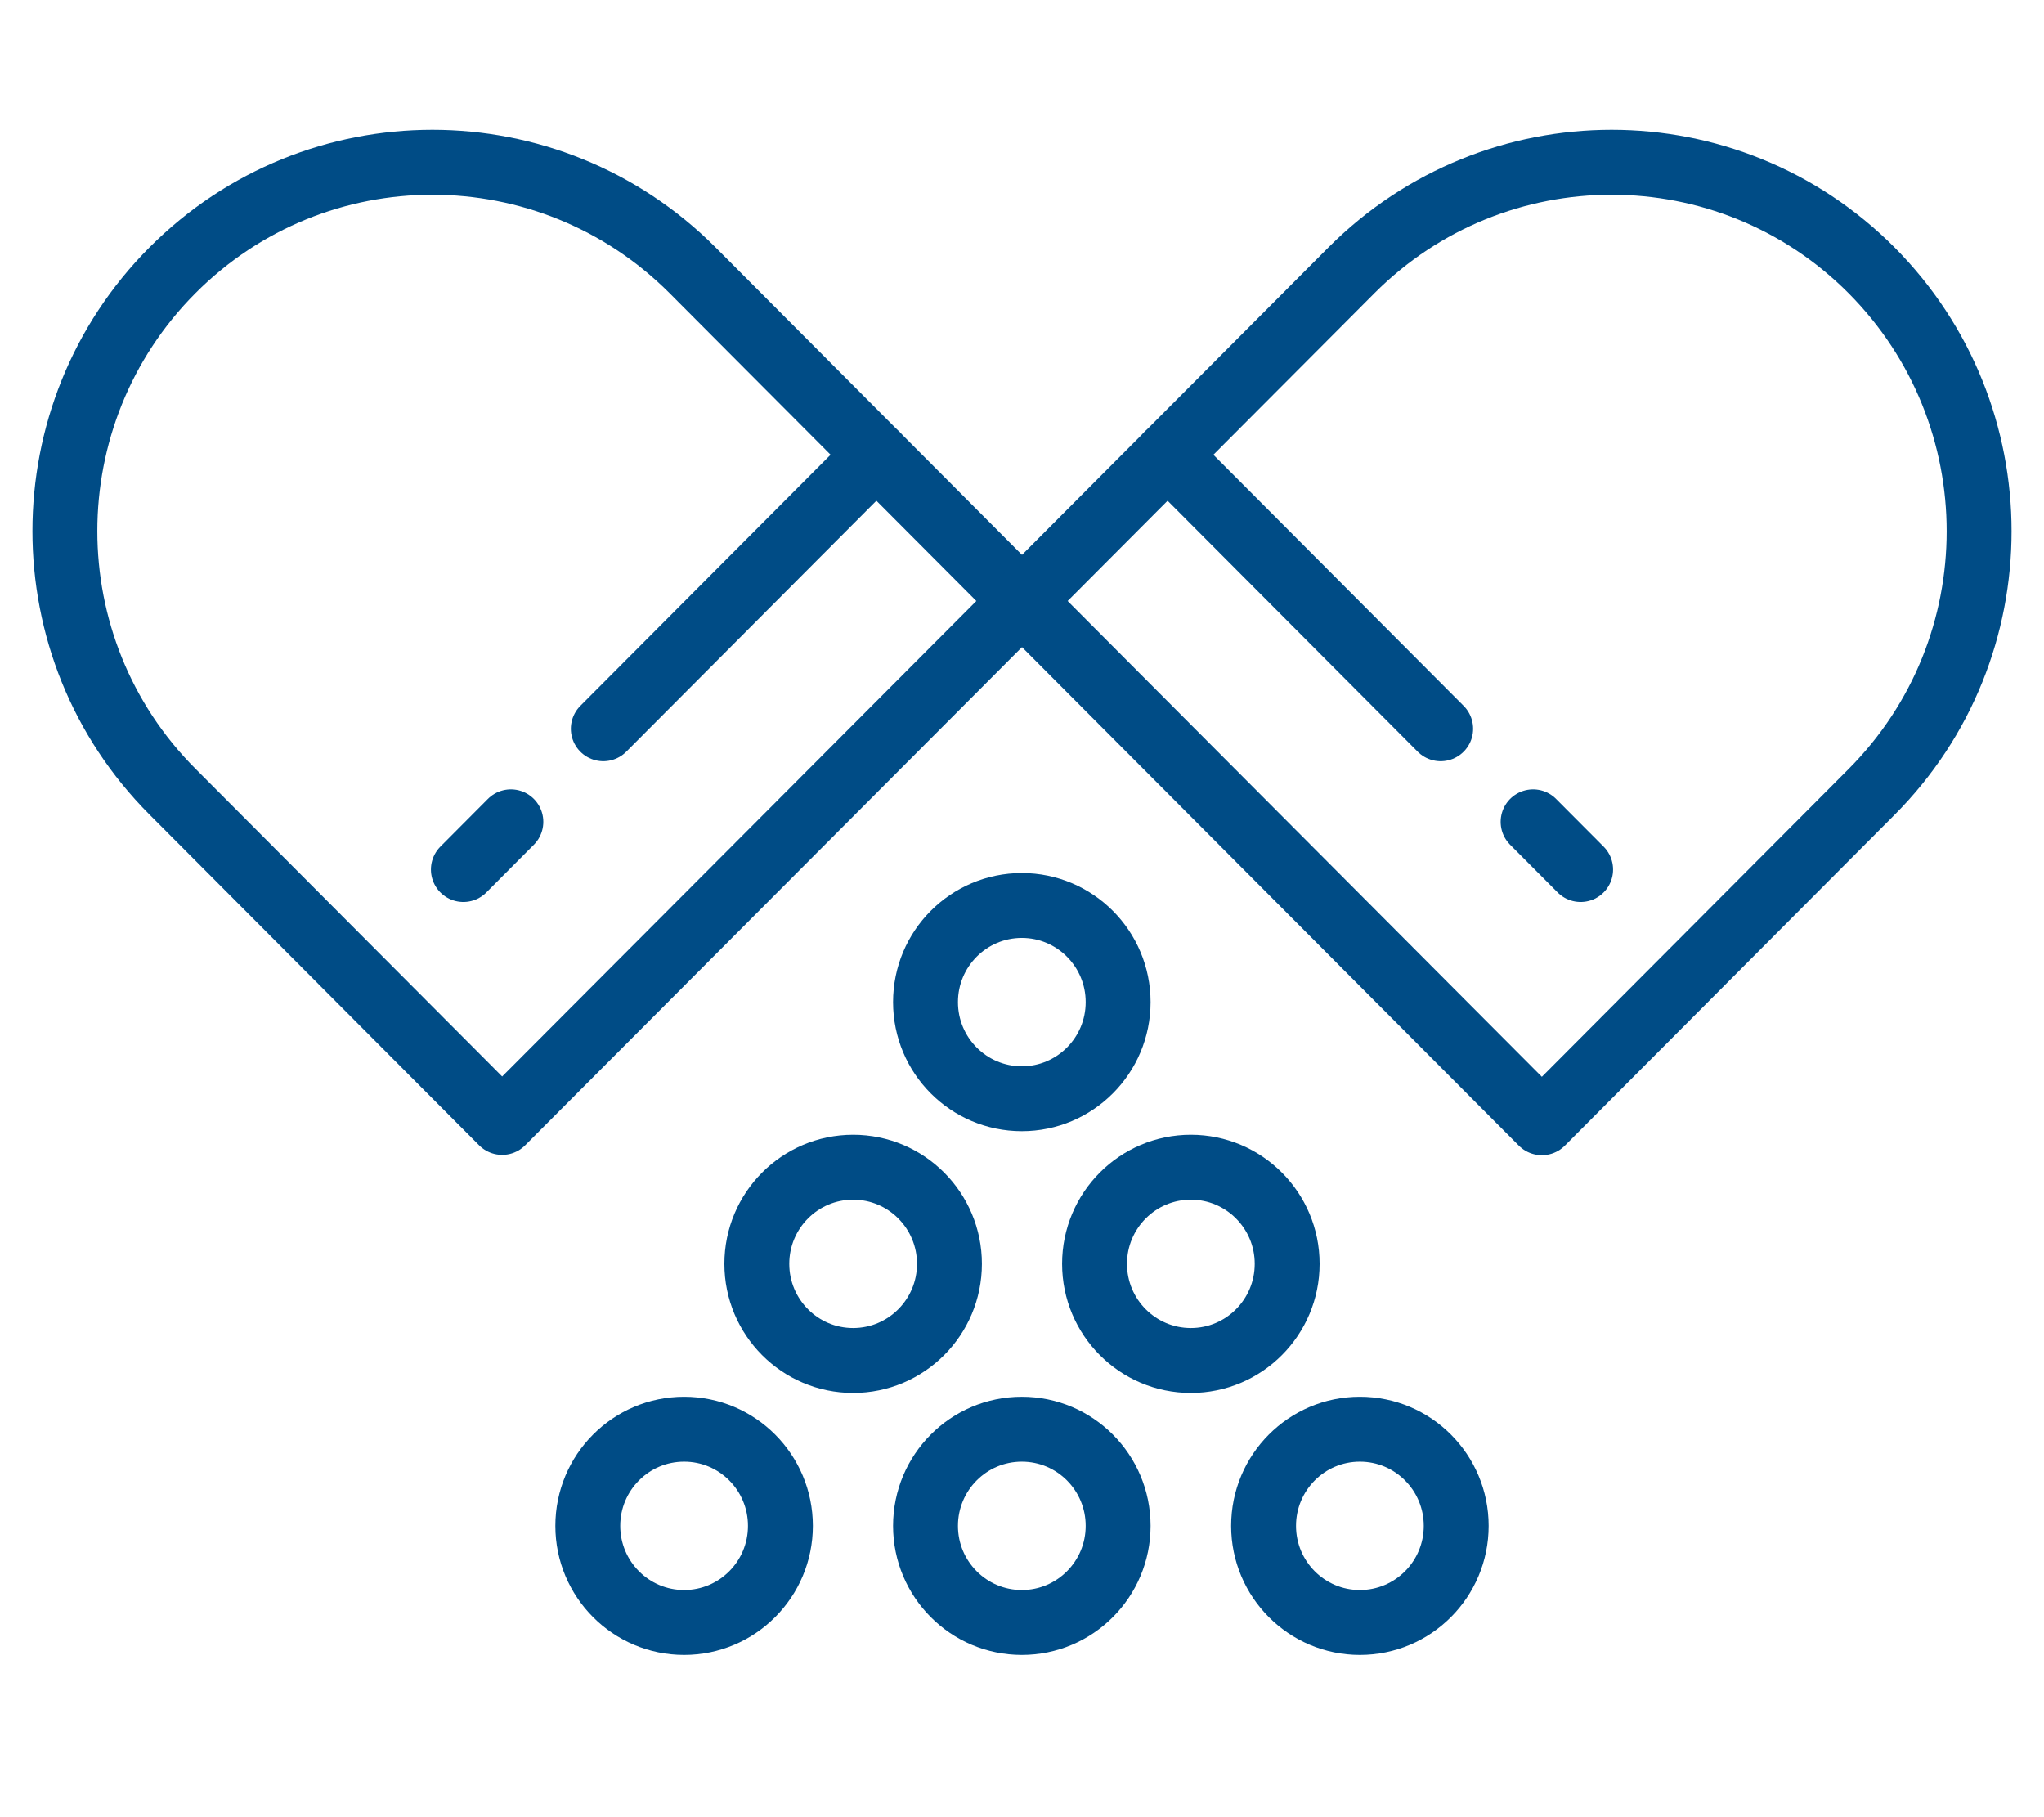
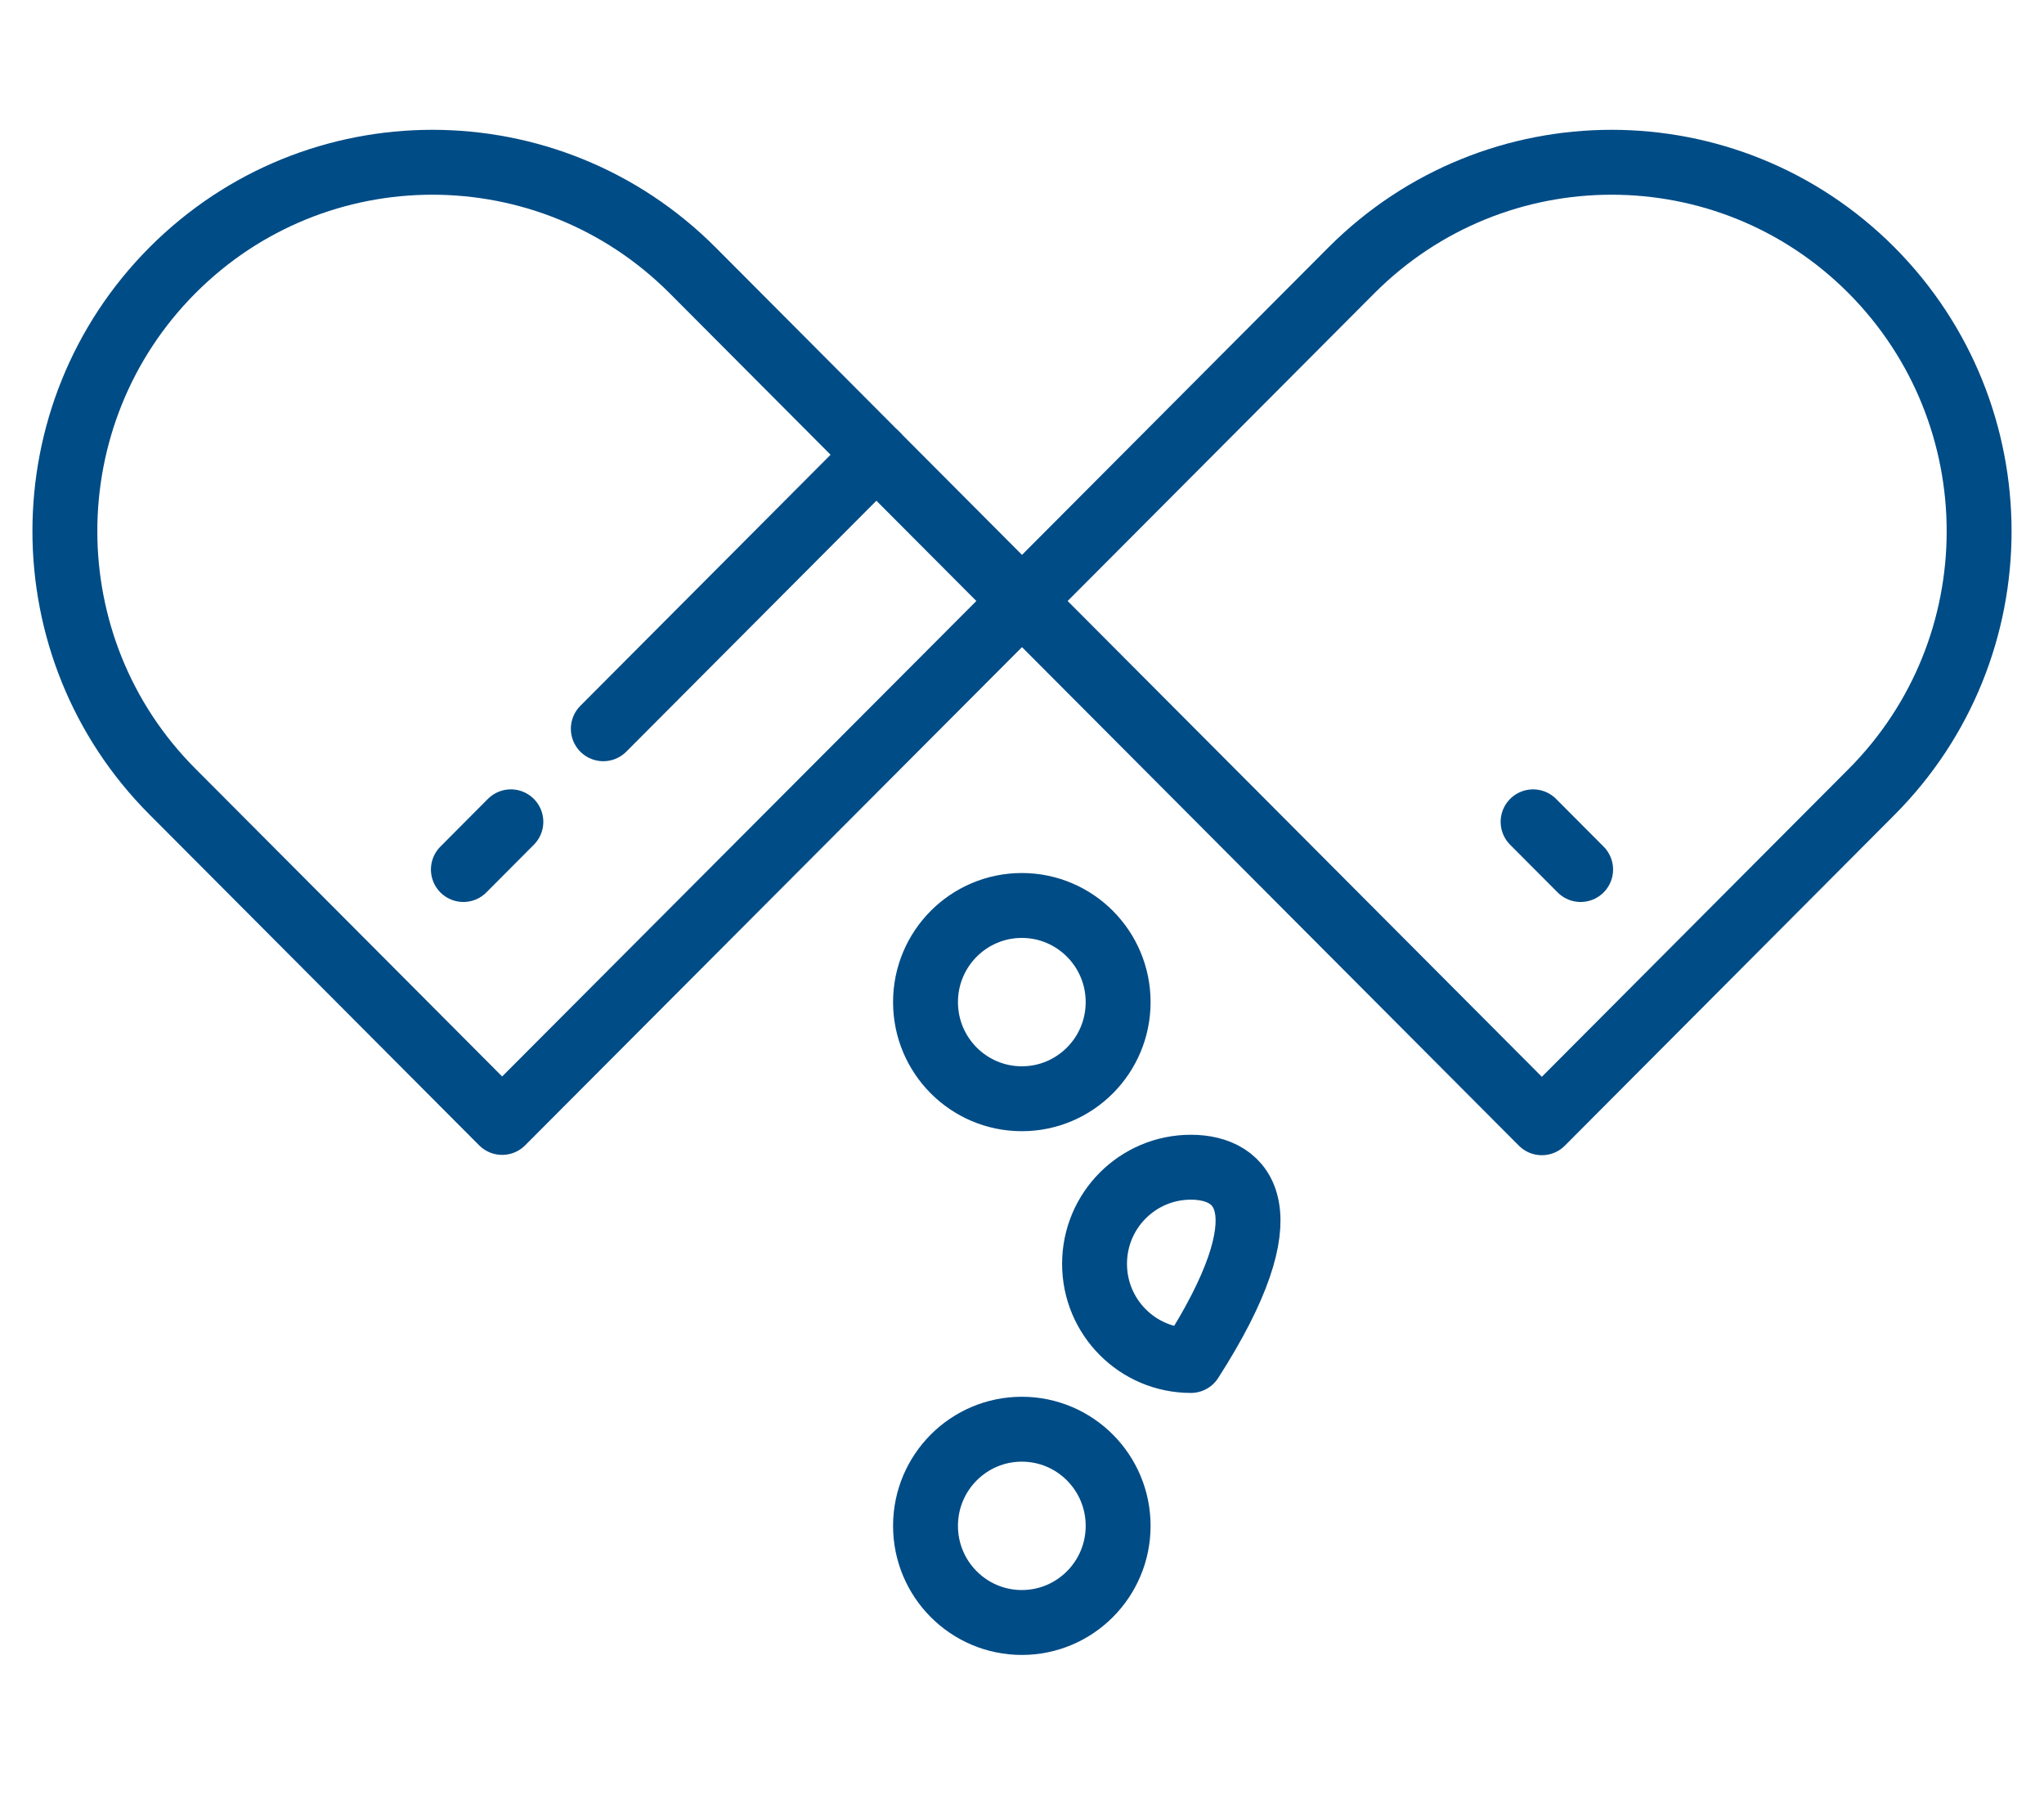
<svg xmlns="http://www.w3.org/2000/svg" width="63" height="56" viewBox="0 0 63 56" fill="none">
  <path d="M5.317 8.328C9.74 3.891 16.912 3.891 21.345 8.328L27.381 14.384L31.505 18.521L15.477 34.59L5.317 24.397C0.894 19.97 0.894 12.765 5.317 8.328Z" stroke="#004C86" stroke-width="2" stroke-linecap="round" stroke-linejoin="round" />
  <path d="M18.595 22.458L27.012 14.014" stroke="#004C86" stroke-width="2" stroke-linecap="round" stroke-linejoin="round" />
  <path d="M15.746 25.326L14.282 26.796" stroke="#004C86" stroke-width="2" stroke-linecap="round" stroke-linejoin="round" />
  <path d="M57.683 8.328C53.26 3.891 46.088 3.891 41.656 8.328L35.619 14.384L31.495 18.521L47.523 34.6L57.683 24.407C62.106 19.97 62.106 12.775 57.683 8.328Z" stroke="#004C86" stroke-width="2" stroke-linecap="round" stroke-linejoin="round" />
-   <path d="M44.404 22.458L35.987 14.014" stroke="#004C86" stroke-width="2" stroke-linecap="round" stroke-linejoin="round" />
  <path d="M47.253 25.326L48.718 26.796" stroke="#004C86" stroke-width="2" stroke-linecap="round" stroke-linejoin="round" />
  <path d="M31.495 33.86C33.134 33.86 34.463 32.527 34.463 30.882C34.463 29.238 33.134 27.904 31.495 27.904C29.855 27.904 28.526 29.238 28.526 30.882C28.526 32.527 29.855 33.86 31.495 33.86Z" stroke="#004C86" stroke-width="2" stroke-linecap="round" stroke-linejoin="round" />
  <path d="M31.495 50C33.134 50 34.463 48.667 34.463 47.022C34.463 45.377 33.134 44.044 31.495 44.044C29.855 44.044 28.526 45.377 28.526 47.022C28.526 48.667 29.855 50 31.495 50Z" stroke="#004C86" stroke-width="2" stroke-linecap="round" stroke-linejoin="round" />
-   <path d="M41.914 50C43.554 50 44.883 48.667 44.883 47.022C44.883 45.377 43.554 44.044 41.914 44.044C40.275 44.044 38.946 45.377 38.946 47.022C38.946 48.667 40.275 50 41.914 50Z" stroke="#004C86" stroke-width="2" stroke-linecap="round" stroke-linejoin="round" />
-   <path d="M21.086 50C22.725 50 24.054 48.667 24.054 47.022C24.054 45.377 22.725 44.044 21.086 44.044C19.446 44.044 18.117 45.377 18.117 47.022C18.117 48.667 19.446 50 21.086 50Z" stroke="#004C86" stroke-width="2" stroke-linecap="round" stroke-linejoin="round" />
-   <path d="M26.295 41.926C27.934 41.926 29.264 40.592 29.264 38.948C29.264 37.303 27.934 35.97 26.295 35.97C24.656 35.97 23.327 37.303 23.327 38.948C23.327 40.592 24.656 41.926 26.295 41.926Z" stroke="#004C86" stroke-width="2" stroke-linecap="round" stroke-linejoin="round" />
-   <path d="M36.705 41.926C38.344 41.926 39.673 40.592 39.673 38.948C39.673 37.303 38.344 35.97 36.705 35.97C35.065 35.97 33.736 37.303 33.736 38.948C33.736 40.592 35.065 41.926 36.705 41.926Z" stroke="#004C86" stroke-width="2" stroke-linecap="round" stroke-linejoin="round" />
+   <path d="M36.705 41.926C39.673 37.303 38.344 35.97 36.705 35.97C35.065 35.97 33.736 37.303 33.736 38.948C33.736 40.592 35.065 41.926 36.705 41.926Z" stroke="#004C86" stroke-width="2" stroke-linecap="round" stroke-linejoin="round" />
</svg>